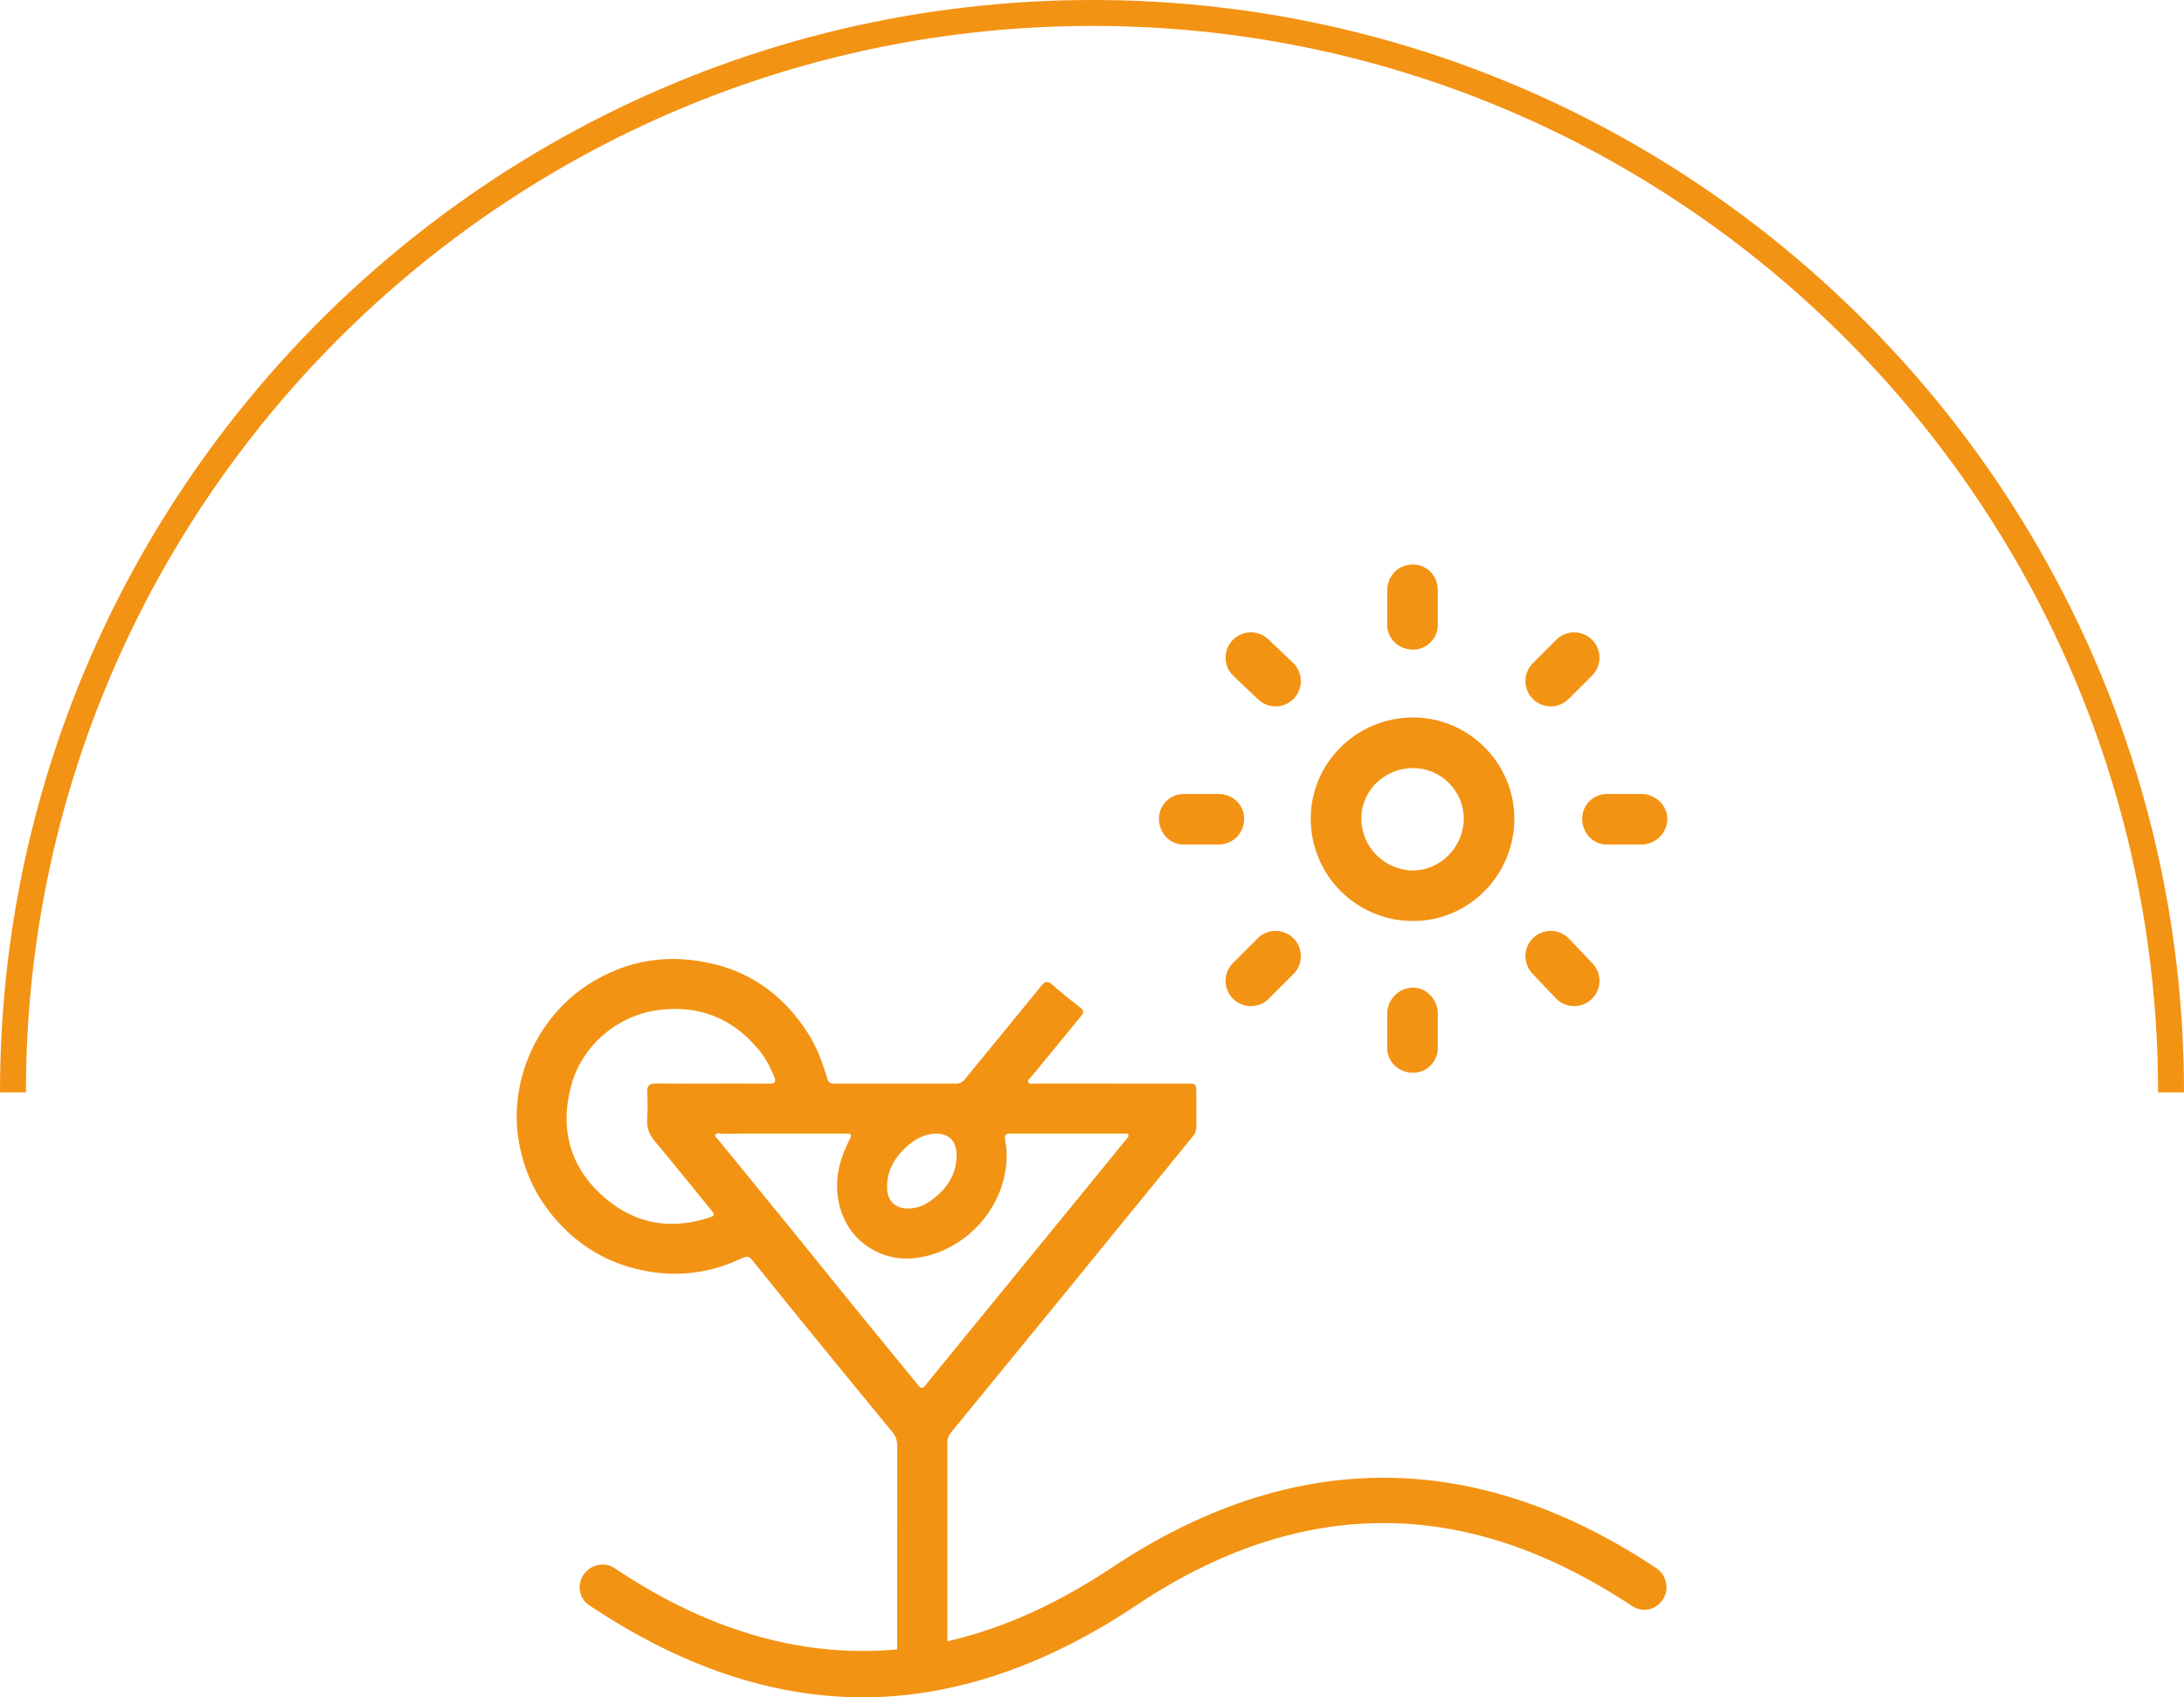
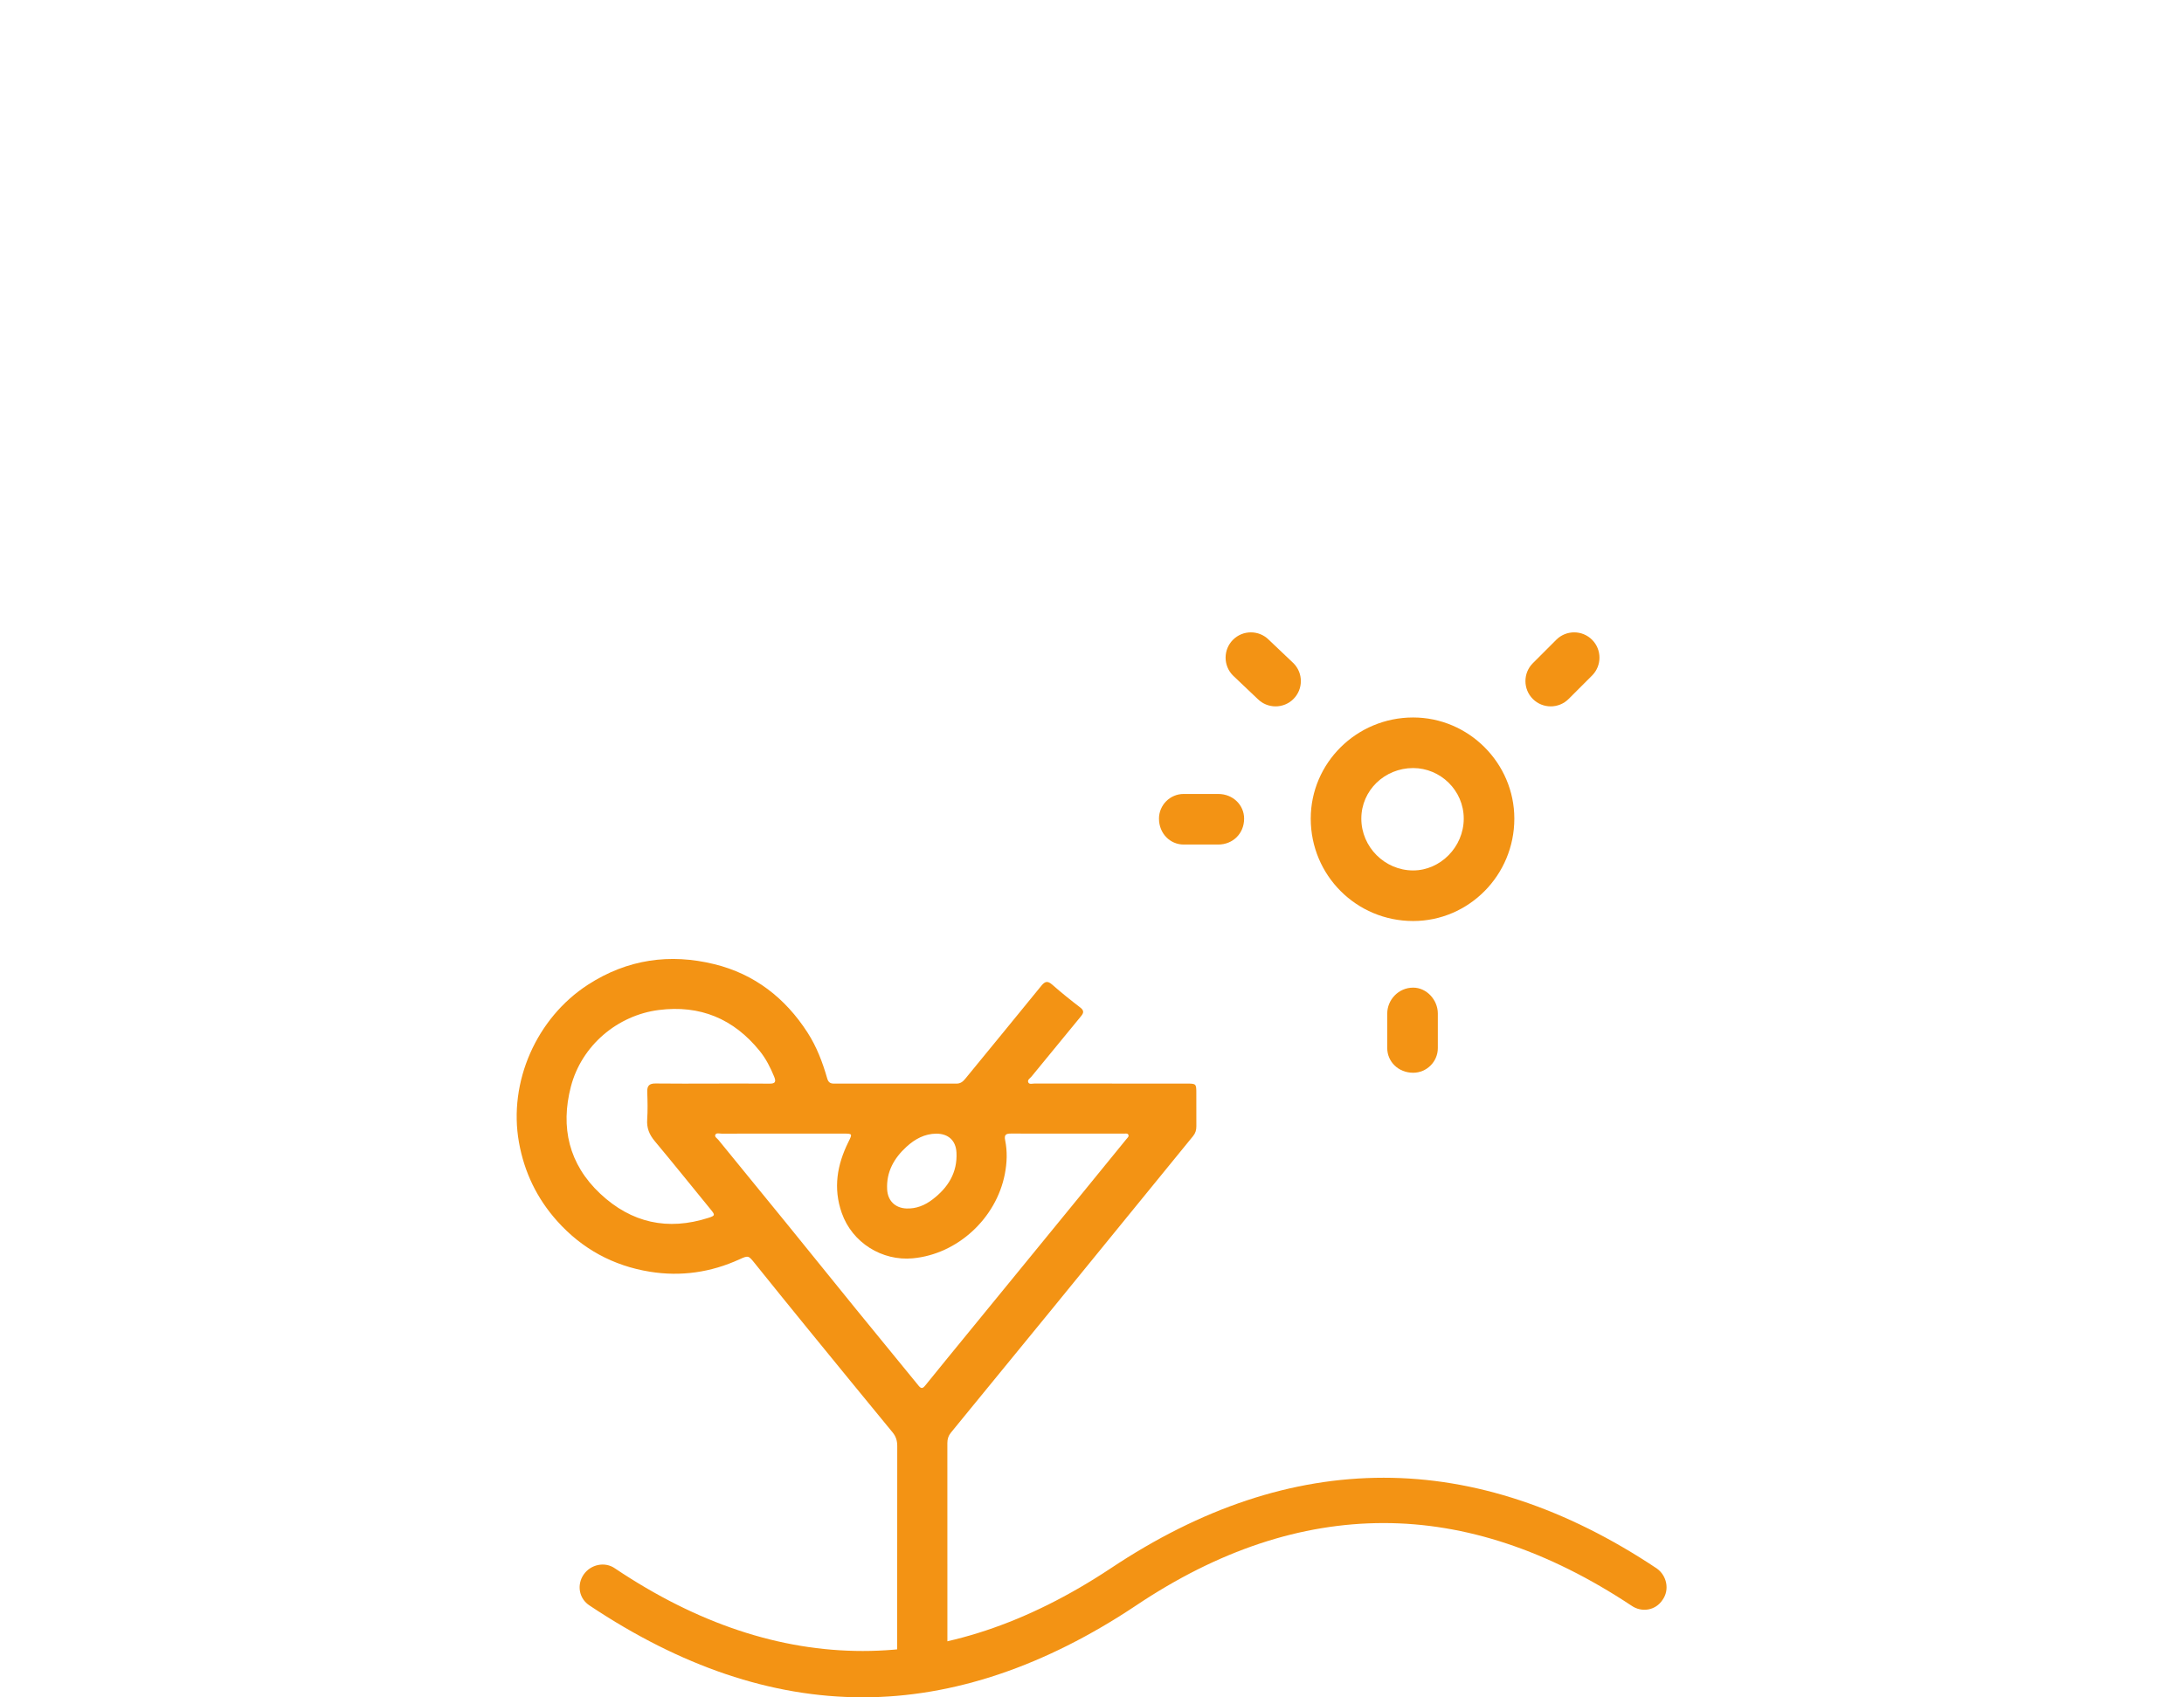
<svg xmlns="http://www.w3.org/2000/svg" id="Ebene_2" data-name="Ebene 2" viewBox="0 0 512 398">
  <defs>
    <style>
      .cls-1 {
        fill-rule: evenodd;
      }

      .cls-1, .cls-2 {
        fill: #f39314;
        stroke-width: 0px;
      }
    </style>
  </defs>
  <g id="Grafiken_Seite_1" data-name="Grafiken Seite 1">
    <g>
-       <path class="cls-2" d="m512,256.144h-6.079c0-137.886-112.05-250.066-249.777-250.066C118.259,6.079,6.079,118.259,6.079,256.144H0C0,114.906,114.906,0,256.144,0c141.075,0,255.856,114.906,255.856,256.144Z" />
      <g>
        <path class="cls-1" d="m367.735,163.901l5.496-5.496c2.314-2.314,2.314-6.075,0-8.389-2.314-2.314-6.075-2.314-8.389,0l-5.496,5.496c-2.314,2.314-2.314,6.075,0,8.389,2.314,2.314,6.075,2.314,8.388,0h0Z" />
-         <path class="cls-1" d="m370.917,191.959c0,3.471,2.603,6.075,5.785,6.075h8.099c3.182,0,6.075-2.603,6.075-6.075,0-3.182-2.893-5.785-6.075-5.785h-8.099c-3.182,0-5.785,2.603-5.785,5.785h0Z" />
-         <path class="cls-1" d="m359.347,220.018c-2.314,2.314-2.314,6.075,0,8.389l5.496,5.785c2.314,2.314,6.075,2.314,8.389,0s2.314-6.075,0-8.389l-5.496-5.785c-2.314-2.314-6.075-2.314-8.388,0h0Z" />
        <path class="cls-1" d="m325.214,237.663v8.099c0,3.182,2.603,5.785,6.075,5.785,3.182,0,5.785-2.603,5.785-5.785v-8.099c0-3.182-2.603-6.075-5.785-6.075-3.471,0-6.075,2.893-6.075,6.075h0Z" />
-         <path class="cls-1" d="m294.841,220.018l-5.785,5.785c-2.314,2.314-2.314,6.075,0,8.389,2.314,2.314,6.075,2.314,8.389,0l5.785-5.785c2.314-2.314,2.314-6.075,0-8.389-2.314-2.314-6.075-2.314-8.388,0h0Z" />
        <path class="cls-1" d="m294.841,163.901c2.314,2.314,6.075,2.314,8.388,0,2.314-2.314,2.314-6.075,0-8.389l-5.785-5.496c-2.314-2.314-6.075-2.314-8.389,0-2.314,2.314-2.314,6.075,0,8.389l5.785,5.496Z" />
-         <path class="cls-1" d="m331.288,152.33c3.182,0,5.785-2.603,5.785-5.785v-8.099c0-3.471-2.603-6.075-5.785-6.075-3.471,0-6.075,2.603-6.075,6.075v8.099c0,3.182,2.603,5.785,6.075,5.785h0Z" />
        <path class="cls-1" d="m331.288,215.968c13.017,0,23.72-10.703,23.72-24.009,0-13.017-10.703-23.72-23.72-23.72-13.306,0-24.009,10.703-24.009,23.72,0,13.306,10.703,24.009,24.009,24.009h0Zm0-11.86c-6.653,0-12.149-5.496-12.149-12.149s5.496-11.86,12.149-11.86c6.364,0,11.86,5.207,11.86,11.86s-5.496,12.149-11.86,12.149h0Z" />
        <path class="cls-1" d="m277.486,198.034h8.099c3.471,0,6.075-2.603,6.075-6.075,0-3.182-2.603-5.785-6.075-5.785h-8.099c-3.182,0-5.785,2.603-5.785,5.785,0,3.471,2.603,6.075,5.785,6.075h0Z" />
        <path class="cls-2" d="m280.459,256.394c-.003-2.288-.018-2.306-2.333-2.307-11.874-.002-23.747.001-35.62-.01-.491-0-1.182.248-1.43-.245-.305-.605.397-.971.735-1.384,3.866-4.73,7.74-9.453,11.623-14.169.623-.757.745-1.316-.178-2.023-2.24-1.716-4.444-3.488-6.562-5.352-1.087-.957-1.693-.839-2.587.265-5.915,7.3-11.902,14.54-17.843,21.818-.558.684-1.124,1.108-2.055,1.107-9.56-.02-19.121-.019-28.681,0-.918.002-1.351-.328-1.613-1.241-1.081-3.761-2.457-7.395-4.597-10.719-5.236-8.132-12.455-13.73-21.812-16.036-10.458-2.577-20.442-1.173-29.679,4.809-12.038,7.795-18.7,22.801-16.169,36.959,1.251,6.996,4.209,13.153,8.962,18.462,5.848,6.53,13.132,10.478,21.724,11.874,7.273,1.182,14.324.161,21.056-2.922,2.06-.943,2.093-.854,3.539.945,4.085,5.082,8.187,10.152,12.307,15.206,6.652,8.159,13.312,16.312,20.002,24.44.805.978,1.098,1.988,1.094,3.238-.022,6.327-.024,43.96-.023,50.287h11.78c-.002-6.575-.003-44.456-.007-51.031-0-.922.239-1.706.823-2.414,1.471-1.782,2.922-3.581,4.385-5.369,6.438-7.868,12.883-15.73,19.313-23.604,6.042-7.398,12.069-14.807,18.103-22.211,4.996-6.13,9.989-12.262,14.992-18.386.551-.674.764-1.418.757-2.279-.022-2.57-.004-5.14-.007-7.71Zm-67.94,12.504c1.97-1.801,4.237-3.052,7.011-3.07,2.791.014,4.547,1.615,4.696,4.41.252,4.737-1.987,8.257-5.609,11.02-1.79,1.366-3.803,2.208-6.128,2.115-2.637-.105-4.38-1.813-4.516-4.479-.209-4.115,1.626-7.326,4.546-9.996Zm-46.436,16.674c-9.55,3.064-18.06,1.184-25.357-5.652-7.385-6.919-9.368-15.598-6.895-25.11,2.52-9.692,10.965-16.749,20.619-17.976,9.68-1.231,17.538,2.058,23.644,9.6,1.46,1.804,2.506,3.868,3.389,6.022.499,1.217.272,1.661-1.096,1.646-4.471-.048-8.943-.018-13.415-.018-4.42.003-8.841.042-13.261-.02-1.47-.021-2.032.512-1.978,1.981.079,2.156.131,4.324-.013,6.473-.134,1.984.493,3.525,1.754,5.036,4.442,5.321,8.781,10.728,13.168,16.096,1.031,1.262,1.027,1.412-.56,1.921Zm97.996-18.483c-3.266,4.028-6.546,8.044-9.826,12.061-4.612,5.647-9.227,11.293-13.841,16.939-6.044,7.394-12.09,14.787-18.133,22.183-1.785,2.185-3.564,4.374-5.338,6.568-.48.593-.883.967-1.554.142-4.925-6.057-9.893-12.08-14.82-18.136-5.347-6.573-10.653-13.179-15.999-19.753-5.378-6.613-10.788-13.201-16.164-19.815-.298-.367-.986-.714-.685-1.237.26-.452.949-.212,1.446-.214,4.78-.013,9.561-.008,14.341-.008,4.729,0,9.458-.002,14.187.001,2.181.001,2.153.03,1.202,1.948-2.649,5.346-3.615,10.814-1.557,16.67,2.461,7.002,9.475,11.294,16.662,10.622,10.503-.981,19.547-9.391,21.562-19.752.515-2.647.616-5.315.073-7.959-.256-1.247.192-1.542,1.319-1.539,8.841.019,17.682.009,26.523.013.35 0.0.805-.121,1.009.205.275.44-.167.765-.407,1.061Z" />
        <path class="cls-2" d="m260.369,367.769c21.256-14.171,42.513-21.256,64.005-21.256,21.256,0,42.749,7.085,64.005,21.256,2.362,1.653,3.07,4.96,1.417,7.322-1.653,2.598-4.96,3.07-7.322,1.417-19.603-12.99-38.97-19.367-58.1-19.367-19.367,0-38.734,6.377-58.1,19.367-21.256,14.171-42.749,21.492-64.005,21.492-21.492,0-42.749-7.322-64.005-21.492-2.598-1.653-3.071-4.96-1.417-7.322,1.653-2.362,4.96-3.07,7.322-1.417,19.367,12.99,38.733,19.367,58.1,19.367,19.131,0,38.497-6.377,58.1-19.367h0Z" />
      </g>
    </g>
  </g>
</svg>